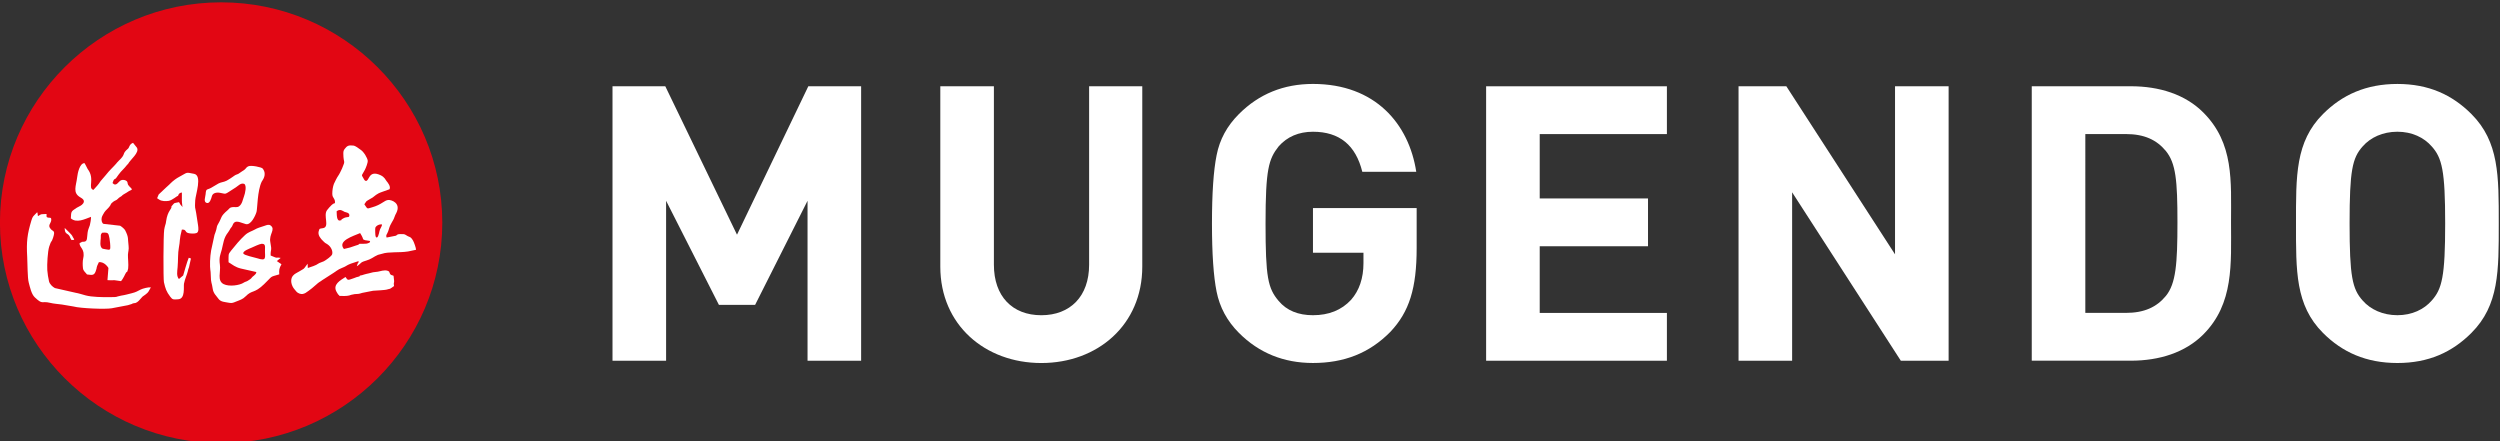
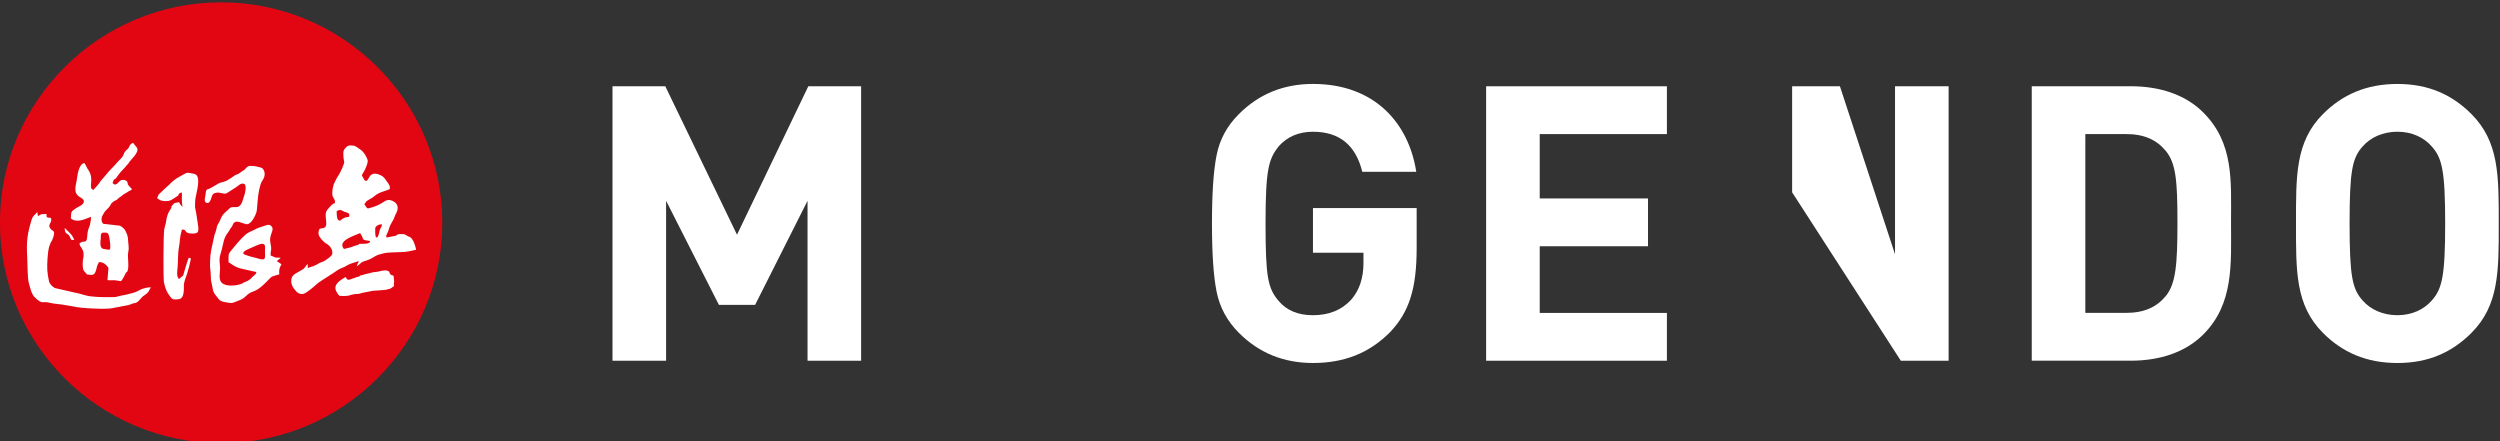
<svg xmlns="http://www.w3.org/2000/svg" xmlns:ns1="http://sodipodi.sourceforge.net/DTD/sodipodi-0.dtd" xmlns:ns2="http://www.inkscape.org/namespaces/inkscape" version="1.1" id="svg10" xml:space="preserve" width="226.618" height="40" viewBox="0 0 226.618 40" ns1:docname="logo-head02.svg" ns2:version="1.0.1 (3bc2e813f5, 2020-09-07)">
  <rect x="0" y="0" width="226.618" height="40" fill="#333333" stroke="none" />
  <defs id="defs14">
    <clipPath clipPathUnits="userSpaceOnUse" id="clipPath30">
      <path d="M 0,595.28 H 543 V 0 H 0 Z" id="path28" />
    </clipPath>
    <clipPath clipPathUnits="userSpaceOnUse" id="clipPath140">
-       <path d="M 0,595.28 H 543 V 0 H 0 Z" id="path138" />
-     </clipPath>
+       </clipPath>
  </defs>
  <ns1:namedview pagecolor="#ffffff" bordercolor="#666666" borderopacity="1" objecttolerance="10" gridtolerance="10" guidetolerance="10" ns2:pageopacity="0" ns2:pageshadow="2" ns2:window-width="1366" ns2:window-height="716" id="namedview12" showgrid="false" ns2:zoom="1.3607042" ns2:cx="260.86354" ns2:cy="71.252591" ns2:window-x="-8" ns2:window-y="-8" ns2:window-maximized="1" ns2:current-layer="g18" />
  <g id="g18" ns2:groupmode="layer" ns2:label="logo Mugendo EDITABLE" transform="matrix(1.333,0,0,-1.333,-93.864,700.798)">
    <g id="g517" transform="matrix(1.371,0,0,1.371,-37.898,-198.087)" style="fill:#ffffff">
      <g id="g20" transform="matrix(0.325,0,0,0.325,119.058,510.056)" style="fill:#ffffff">
        <path d="M 0,0 V 24.41 L -7.999,8.529 h -5.53 L -21.587,24.41 V 0 h -8.179 v 41.884 h 8.058 L -10.766,19.235 0.116,41.884 H 8.178 V 0 Z" style="fill:#ffffff;fill-opacity:1;fill-rule:nonzero;stroke:none" id="path22" />
      </g>
      <g id="g32" transform="matrix(0.325,0,0,0.325,130.653,509.942)" style="fill:#ffffff">
-         <path d="m 0,0 c -8.589,0 -15.415,5.822 -15.415,14.707 v 27.529 h 8.179 V 14.999 c 0,-4.824 2.823,-7.704 7.236,-7.704 4.412,0 7.295,2.88 7.295,7.704 v 27.237 h 8.114 V 14.707 C 15.409,5.822 8.589,0 0,0" style="fill:#ffffff;fill-opacity:1;fill-rule:nonzero;stroke:none" id="path34" />
-       </g>
+         </g>
      <g id="g36" transform="matrix(0.325,0,0,0.325,147.97,511.492)" style="fill:#ffffff">
        <path d="m 0,0 c -3.235,-3.294 -7.117,-4.764 -11.824,-4.764 -4.473,0 -8.235,1.529 -11.293,4.588 -1.825,1.821 -2.943,3.942 -3.414,6.294 -0.472,2.351 -0.707,5.821 -0.707,10.41 0,4.588 0.235,8.062 0.707,10.414 0.471,2.412 1.589,4.469 3.414,6.293 3.058,3.059 6.82,4.589 11.293,4.589 9.528,0 14.647,-6.118 15.765,-13.414 h -8.234 c -1.002,4.061 -3.474,6.118 -7.531,6.118 -2.177,0 -3.942,-0.763 -5.236,-2.232 -1.529,-1.945 -2,-3.475 -2,-11.768 0,-8.235 0.355,-9.88 2,-11.824 1.235,-1.47 2.999,-2.176 5.236,-2.176 2.411,0 4.352,0.766 5.822,2.355 1.237,1.41 1.885,3.295 1.885,5.587 v 1.589 h -7.707 v 6.825 H 4.001 V 12.766 C 4.001,6.648 2.883,3.059 0,0" style="fill:#ffffff;fill-opacity:1;fill-rule:nonzero;stroke:none" id="path38" />
      </g>
      <g id="g40" transform="matrix(0.325,0,0,0.325,152.716,510.056)" style="fill:#ffffff">
        <path d="M 0,0 V 41.884 H 27.589 V 34.589 H 8.178 V 24.766 H 24.706 V 17.47 H 8.178 V 7.295 H 27.589 V 0 Z" style="fill:#ffffff;fill-opacity:1;fill-rule:nonzero;stroke:none" id="path42" />
      </g>
      <g id="g44" transform="matrix(0.325,0,0,0.325,173.285,510.056)" style="fill:#ffffff">
-         <path d="M 0,0 -16.588,25.704 V 0 h -8.178 v 41.884 h 7.296 L -0.883,16.236 V 41.884 H 7.295 V 0 Z" style="fill:#ffffff;fill-opacity:1;fill-rule:nonzero;stroke:none" id="path46" />
+         <path d="M 0,0 -16.588,25.704 V 0 v 41.884 h 7.296 L -0.883,16.236 V 41.884 H 7.295 V 0 Z" style="fill:#ffffff;fill-opacity:1;fill-rule:nonzero;stroke:none" id="path46" />
      </g>
      <g id="g48" transform="matrix(0.325,0,0,0.325,188.287,511.358)" style="fill:#ffffff">
        <path d="m 0,0 c -2.763,-2.764 -6.705,-4.001 -11.061,-4.001 h -15.115 v 41.884 h 15.115 C -6.705,37.883 -2.763,36.646 0,33.882 4.704,29.178 4.236,23.412 4.236,17.119 4.236,10.826 4.704,4.704 0,0 m -5.706,28 c -1.41,1.705 -3.295,2.588 -6.118,2.588 h -6.177 V 3.294 h 6.177 c 2.823,0 4.708,0.883 6.118,2.588 1.529,1.885 1.765,4.884 1.765,11.237 0,6.353 -0.236,9 -1.765,10.881" style="fill:#ffffff;fill-opacity:1;fill-rule:nonzero;stroke:none" id="path50" />
      </g>
      <g id="g52" transform="matrix(0.325,0,0,0.325,201.586,511.434)" style="fill:#ffffff">
        <path d="m 0,0 c -2.943,-2.943 -6.529,-4.588 -11.293,-4.588 -4.769,0 -8.414,1.645 -11.353,4.588 -4.237,4.237 -4.121,9.472 -4.121,16.708 0,7.235 -0.116,12.47 4.121,16.703 C -19.707,36.354 -16.062,38 -11.293,38 -6.529,38 -2.943,36.354 0,33.411 4.236,29.178 4.176,23.943 4.176,16.708 4.176,9.472 4.236,4.237 0,0 m -6.059,28.472 c -1.177,1.354 -3.003,2.236 -5.234,2.236 -2.236,0 -4.117,-0.882 -5.296,-2.236 -1.589,-1.765 -2,-3.706 -2,-11.764 0,-8.062 0.411,-10.003 2,-11.768 1.179,-1.35 3.06,-2.232 5.296,-2.232 2.231,0 4.057,0.882 5.234,2.232 1.585,1.765 2.057,3.706 2.057,11.768 0,8.058 -0.472,9.999 -2.057,11.764" style="fill:#ffffff;fill-opacity:1;fill-rule:nonzero;stroke:none" id="path54" />
      </g>
    </g>
    <g id="g98" transform="matrix(0.325,0,0,0.325,85.452,495.598)">
      <path d="M 0,0 C 25.489,0 46.278,20.715 46.278,46.112 46.278,71.511 25.489,92.226 0,92.226 -25.489,92.226 -46.278,71.511 -46.278,46.112 -46.278,20.715 -25.489,0 0,0" style="fill:#e20613;fill-opacity:1;fill-rule:nonzero;stroke:none" id="path100" />
    </g>
    <g id="g102" transform="matrix(0.325,0,0,0.325,93.193,511.92)">
      <path d="m 0,0 c -0.357,-0.189 -0.166,0.041 -0.713,-0.422 -0.221,-0.186 -0.779,-0.829 -0.954,-1.076 -0.809,-1.13 0.592,-3.454 -0.789,-3.742 -0.742,-0.154 -0.762,0.046 -0.952,-0.686 -0.206,-0.792 0.42,-1.537 0.956,-2.042 0.716,-0.676 0.094,-0.135 0.884,-0.66 0.804,-0.534 1.185,-1.528 0.969,-2.12 -0.138,-0.384 -1.356,-1.245 -1.736,-1.433 -0.287,-0.141 -0.94,-0.326 -1.138,-0.483 -0.483,-0.383 -1.594,-0.713 -2.209,-0.918 l -0.036,0.894 c -0.243,-0.255 -0.492,-0.73 -0.777,-1.015 -0.14,-0.14 -1.193,-0.709 -1.639,-0.975 -0.016,-0.009 -0.037,-0.02 -0.053,-0.029 -0.226,-0.137 -0.464,-0.301 -0.646,-0.544 -0.599,-0.798 -0.298,-2.048 0.389,-2.822 0.353,-0.398 0.449,-0.663 1.048,-0.878 0.924,-0.332 1.576,0.386 2.589,1.133 0.411,0.303 1.266,1.14 1.556,1.298 0.229,0.124 0.377,0.226 0.577,0.385 l 1.777,1.142 c 1.014,0.592 1.384,1.059 2.437,1.456 1.2,0.453 0.549,0.542 3.347,1.376 0.071,-0.123 0.116,0.176 0.036,-0.213 -0.048,-0.234 -0.107,-0.183 -0.152,-0.231 l -0.197,-0.603 c 0.287,0.088 0.819,0.687 1.074,0.848 0.322,0.202 1.388,0.395 2.096,0.841 0.241,0.153 1.023,0.614 1.254,0.686 0.327,0.104 0.554,0.123 0.843,0.221 1.389,0.478 3.573,0.189 5.445,0.487 l 1.681,0.352 c 0.019,0.34 -0.437,1.601 -0.62,1.91 -0.588,0.997 -0.676,0.607 -1.494,1.175 -0.329,0.229 -0.62,0.206 -1.104,0.199 -0.585,-0.007 -0.639,-0.046 -0.965,-0.331 l -1.946,-0.386 c -0.091,0.116 -0.037,-0.038 -0.083,0.175 -0.067,0.315 0.052,0.44 0.202,0.724 0.152,0.289 0.231,0.519 0.333,0.88 0.353,1.249 0.854,1.558 1.164,2.502 0.136,0.41 0.203,0.49 0.376,0.829 1.066,2.099 -1.018,2.802 -1.677,2.747 C 10.299,0.579 9.798,-0.327 7.727,-0.901 6.633,-1.204 6.898,-1.326 6.151,-0.251 l 0.409,0.6 C 6.729,0.523 7.655,1.016 7.869,1.154 8.368,1.48 8.645,1.928 9.843,2.331 l 1.573,0.56 C 11.736,3.462 11.052,4.293 10.801,4.593 10.574,4.864 10.408,5.433 9.53,5.84 6.975,7.025 7.215,4.521 6.452,4.638 6.174,4.679 6.053,5.05 5.903,5.289 5.46,5.993 5.632,5.729 6.265,6.965 6.469,7.365 6.915,8.46 6.855,8.901 6.787,9.413 6.078,10.7 5.358,11.167 4.898,11.467 4.354,11.973 3.826,12.037 2.785,12.162 2.507,11.932 2.045,11.338 1.815,11.042 1.75,10.82 1.753,10.368 1.77,8.101 2.296,9.172 1.491,7.25 1.359,6.938 0.859,5.911 0.652,5.667 0.504,5.493 -0.125,4.26 -0.215,4.024 -0.436,3.451 -0.562,2.648 -0.555,1.936 -0.543,0.954 0.096,1.028 0,0 m 1.972,-0.503 c -0.042,-0.594 0.305,-0.414 0.71,-0.735 0.265,-0.212 -0.009,-0.138 0.276,-0.19 0.283,-0.05 0.944,0.46 0.71,0.914 z M 2.538,-2.945 C 1.953,-3.031 1.82,-3.169 1.391,-3.405 1.268,-3.666 1.487,-3.513 1.15,-3.622 0.303,-3.896 0.402,-2.38 0.353,-1.72 1.088,-1.114 1.688,-1.691 1.99,-1.828 2.266,-1.953 3.063,-1.972 3.014,-2.6 2.987,-2.942 2.835,-2.923 2.538,-2.945 M 9.84,-4.468 C 9.844,-4.969 9.414,-5.287 9.3,-5.935 9.258,-6.168 8.948,-7.75 8.523,-7.019 c -0.102,0.176 -0.132,1.684 -0.078,1.845 0.15,0.435 0.823,0.791 1.395,0.706 M 5.122,-8.516 C 5.052,-8.601 5.075,-8.631 4.8,-8.75 4.673,-8.804 4.507,-8.834 4.369,-8.882 3.228,-9.282 3.093,-9.341 1.879,-9.605 0.453,-7.894 3.814,-6.916 5.27,-6.28 5.486,-6.596 5.774,-7.104 5.908,-7.59 6.156,-7.677 6.154,-7.765 6.514,-7.8 L 7.277,-7.917 C 7.592,-8.236 6.857,-8.444 6.575,-8.491 6.379,-8.525 5.315,-8.532 5.122,-8.516" style="fill:#ffffff;fill-opacity:1;fill-rule:nonzero;stroke:none" id="path104" />
    </g>
    <g id="g106" transform="matrix(0.325,0,0,0.325,87.02,513.227)">
      <path d="m 0,0 c 0.585,-0.32 0.199,-2 -0.026,-2.582 -0.296,-0.763 -0.366,-1.614 -1.048,-2.117 -0.391,-0.288 -0.882,-0.112 -1.401,-0.168 -0.569,-0.062 -0.637,-0.343 -0.971,-0.628 -1.604,-1.37 -1.156,-1.468 -1.965,-2.828 -0.32,-0.538 -0.287,-0.606 -0.417,-1.228 -0.083,-0.4 -0.248,-0.709 -0.382,-1.13 l -0.713,-3.289 c -0.114,-0.825 -0.188,-1.274 -0.214,-2.212 -0.053,-1.995 0.138,-1.701 0.148,-2.998 0.015,-1.611 0.224,-1.438 0.405,-2.767 0.136,-1 0.811,-1.531 1.144,-2.028 0.521,-0.781 1.409,-0.729 2.342,-0.921 0.552,-0.114 0.899,0.063 1.319,0.231 0.944,0.379 1.472,0.509 2.062,1.11 1.437,1.459 1.727,0.501 3.867,2.546 1.982,1.894 1.026,1.426 3.19,2.072 -0.053,0.925 -0.033,1.247 0.463,2.107 l -0.976,0.681 0.816,0.652 c -1.235,0.226 -0.318,-0.273 -2.102,0.501 -0.055,1.391 0.326,0.799 -0.069,2.794 -0.336,1.704 1.187,2.66 0.041,3.504 -0.339,0.25 -0.799,0.083 -1.211,-0.069 -0.996,-0.369 -1.347,-0.361 -2.22,-0.866 -0.487,-0.283 -1.184,-0.422 -1.912,-1.091 -1.046,-0.959 -1.998,-2.117 -2.878,-3.212 -0.703,-0.877 -0.538,-0.768 -0.563,-2.465 0.841,-0.525 1.422,-1.036 2.561,-1.312 L 2.545,-18.45 C 2.529,-18.804 2.294,-18.964 2.069,-19.18 1.941,-19.302 1.873,-19.322 1.755,-19.434 1.396,-19.772 1.67,-19.727 0.739,-20.287 0.4,-20.491 0.208,-20.465 -0.093,-20.67 c -0.837,-0.566 -3.044,-0.888 -4.199,-0.309 -1.427,0.716 -0.577,2.587 -0.785,4.023 -0.242,1.659 0.137,2.206 0.389,3.197 0.363,1.43 0.38,2.43 1.334,3.63 0.251,0.317 0.283,0.484 0.49,0.805 0.231,0.354 0.27,0.234 0.468,0.741 0.482,1.228 1.598,0.456 2.741,0.162 1.035,-0.267 1.981,1.69 2.238,2.561 0.187,0.634 0.166,4.432 1.083,6.322 C 3.78,0.698 4.877,1.904 3.873,3.203 3.643,3.501 1.454,3.935 0.91,3.688 0.19,3.362 0.661,3.265 -0.455,2.615 -0.728,2.455 -0.949,2.255 -1.169,2.127 -1.478,1.949 -1.71,1.958 -2.058,1.706 -4.337,0.046 -4.312,0.592 -5.378,0.075 L -6.91,-0.827 c -0.871,-0.501 -1.063,-0.038 -1.159,-1.344 -0.043,-0.588 -0.514,-1.616 0.251,-1.832 0.618,-0.175 0.928,0.921 1.058,1.409 0.169,0.63 0.827,0.854 1.659,0.728 1.591,-0.241 0.643,-0.575 3.374,1.141 C -1.278,-0.444 -0.712,0.258 0,0 m -0.174,-14.56 c -0.159,0.491 1.308,1.023 1.697,1.193 0.467,0.205 1.675,0.787 2.102,0.82 0.813,0.06 0.756,-0.475 0.731,-1.203 -0.056,-1.638 0.492,-2.521 -1.659,-1.809 -0.596,0.198 -2.74,0.597 -2.871,0.999" style="fill:#ffffff;fill-opacity:1;fill-rule:nonzero;stroke:none" id="path108" />
    </g>
    <g id="g110" transform="matrix(0.325,0,0,0.325,76.331,507.067)">
      <path d="M 0,0 C 0.926,-0.089 1.46,-0.333 1.818,0.65 2.239,1.805 1.775,1.111 2.482,2.562 3.698,2.721 4.486,1.365 4.487,1.351 L 4.285,-1.191 C 4.709,-1.25 5.297,-1.217 5.737,-1.203 l 1.381,-0.195 c 0.161,0.141 0.491,0.687 0.623,0.944 0.103,0.204 0.17,0.339 0.269,0.536 0.201,0.406 0.189,0.36 0.409,0.487 C 8.455,0.752 8.568,0.89 8.615,1.249 8.728,2.106 8.539,3.451 8.57,4.129 8.6,4.763 8.799,5.201 8.704,5.97 8.505,7.566 8.768,7.699 7.992,9.23 7.835,9.539 7.247,10.008 6.936,10.194 l -3.478,0.39 c -0.371,0.162 -0.487,0.813 -0.379,1.299 0.077,0.351 0.371,0.807 0.57,1.142 0.212,0.355 0.95,0.939 1.207,1.386 0.12,0.209 0.154,0.377 0.341,0.547 0.587,0.535 0.689,0.436 1.041,0.672 0.22,0.148 0.235,0.242 0.465,0.425 0.189,0.152 0.379,0.217 0.544,0.351 0.238,0.193 0.096,0.17 0.444,0.365 0.214,0.118 0.383,0.203 0.564,0.327 0.594,0.407 0.452,0.299 1.134,0.645 C 9.276,18.256 8.883,18.2 8.826,18.549 8.587,18.715 8.796,18.415 8.585,18.804 8.458,19.042 8.551,19.35 8.283,19.555 7.972,19.794 7.456,19.862 7.117,19.706 6.541,19.438 6.139,18.268 5.344,19.124 c 0.414,1.167 0.243,0.532 0.745,1.03 0.047,0.048 0.717,1.121 1.6,1.964 0.349,0.333 0.697,0.871 0.893,0.992 0.517,0.973 2.437,2.362 1.876,3.404 L 9.639,27.537 C 8.835,27.253 8.883,26.571 8.589,26.323 7.169,25.123 8.296,25.33 6.614,23.757 6.382,23.538 6.29,23.399 6.08,23.153 5.512,22.487 4.726,21.821 3.917,20.772 L 2.865,19.548 C 2.345,18.735 2.045,18.472 1.344,17.69 0.08,18.059 1.739,19.989 0.143,22.056 0.015,22.22 -0.13,22.68 -0.525,23.299 c -1.029,-0.042 -1.431,-2.121 -1.527,-2.938 -0.222,-1.878 -1.015,-3.267 0.654,-4.227 0.482,-0.278 1.023,-0.659 0.592,-1.276 L -1.077,14.57 c -0.281,-0.246 -0.714,-0.393 -1.079,-0.624 -1.302,-0.825 -1.12,-0.83 -1.222,-2.21 1.201,-1.052 2.891,-0.169 4.211,0.313 C 0.888,11.757 0.682,10.553 0.6,10.303 0.41,9.714 0.219,9.423 0.129,8.762 -0.062,7.348 0.157,6.824 -0.882,6.833 -1.356,6.837 -0.729,6.855 -1.551,6.564 -1.624,5.584 -0.337,5.384 -0.798,3.335 -0.923,2.778 -0.919,1.949 -0.843,1.298 -0.772,0.699 -0.278,0.409 0,0 M 3.156,8.723 C 4.577,8.86 4.467,8.578 4.708,7.561 4.789,7.217 4.906,5.974 4.875,5.583 4.849,5.254 4.819,5.198 4.52,5.171 4.435,5.163 3.429,5.345 3.334,5.376 2.535,5.629 2.865,7.208 2.881,7.534 2.917,8.231 2.796,8.275 3.156,8.723" style="fill:#ffffff;fill-opacity:1;fill-rule:nonzero;stroke:none" id="path112" />
    </g>
    <g id="g114" transform="matrix(0.325,0,0,0.325,79.553,505.117)">
      <path d="M 0,0 C 0.38,-0.02 0.804,0.355 1.014,0.588 2.048,1.735 1.396,1.097 2.323,1.798 3.005,2.312 2.944,2.411 3.453,3.299 2.945,3.369 1.764,3.061 1.338,2.849 0.611,2.488 0.365,2.294 -0.56,2.065 -0.848,1.995 -1.277,1.903 -1.605,1.802 -2.009,1.679 -2.334,1.656 -2.763,1.569 -4.301,1.255 -3.188,1.274 -5.146,1.252 -6.7,1.234 -8.871,1.263 -10.182,1.613 -10.86,1.794 -11.699,2.072 -12.309,2.168 L -16.63,3.15 c -0.516,0.274 -1.093,0.834 -1.231,1.419 -0.158,0.666 -0.31,1.618 -0.359,2.325 -0.076,1.136 0.083,3.944 0.397,4.917 0.522,1.617 0.425,0.667 0.812,1.86 0.503,1.552 0.043,1.268 -0.441,1.78 -0.803,0.852 0.018,1.181 0.067,1.947 -0.009,0.556 -0.13,0.434 -0.611,0.486 -0.498,0.054 -0.365,0.284 -0.374,0.768 -1.311,-0.082 -0.99,0.058 -1.742,-0.423 -0.139,0.085 -0.089,0.142 -0.114,0.324 -0.016,0.127 0.004,0.095 -0.031,0.235 -0.055,0.226 0.018,0.071 -0.095,0.212 -0.807,-0.865 -0.906,-0.74 -1.203,-1.737 -0.849,-2.854 -1.055,-4.349 -0.866,-7.624 0.081,-1.393 0.042,-4.339 0.324,-5.358 0.246,-0.885 0.531,-2.377 1.258,-3.066 1.723,-1.631 1.351,-0.711 3.18,-1.151 0.9,-0.216 1.519,-0.223 2.494,-0.36 l 2.414,-0.408 c 1.462,-0.399 6.697,-0.613 8.012,-0.376 l 3.389,0.645 0.808,0.251 C -0.26,-0.061 -0.435,-0.058 0,0" style="fill:#ffffff;fill-opacity:1;fill-rule:nonzero;stroke:none" id="path116" />
    </g>
    <g id="g118" transform="matrix(0.325,0,0,0.325,82.526,512.418)">
      <path d="M 0,0 C 0.119,0.403 0.309,0.62 0.794,0.684 L 0.791,-0.973 c 0,-0.634 0.098,-0.886 0.133,-1.38 -0.73,0.801 -0.257,0.3 -0.733,1.013 -1.299,-0.275 -0.846,-0.088 -1.396,-0.669 -0.131,-0.139 0,-0.034 -0.169,-0.148 0.086,-0.733 -0.807,-0.867 -1.131,-3.171 -0.016,-0.115 -0.031,-0.263 -0.065,-0.426 -0.086,-0.424 -0.169,-0.393 -0.334,-1.343 -0.186,-1.081 -0.203,-10.355 -0.058,-10.984 0.314,-1.369 0.498,-1.947 1.316,-3.033 0.491,-0.652 0.643,-0.615 1.681,-0.545 1.525,0.104 1.08,2.649 1.202,3.278 0.195,1.01 0.635,1.869 0.781,2.512 0.096,0.414 0.111,0.538 0.264,0.89 l 0.408,1.851 -0.457,0.159 C 1.93,-13.59 1.068,-16.675 1.068,-16.675 l -0.894,-0.747 c -0.538,0.609 -0.356,1.548 -0.275,2.45 0.133,1.479 0.033,2.963 0.268,4.129 0.291,1.444 0.055,1.632 0.623,3.757 0.992,0.062 0.556,-0.484 1.301,-0.713 0.424,-0.13 1.407,-0.176 1.794,0.005 0.497,0.229 0.359,1.136 0.295,1.598 L 3.786,-3.625 C 3.55,-2.176 3.492,-2.873 3.583,-0.973 3.641,0.227 5.114,4.249 3.346,4.589 1.49,4.947 2.104,4.943 0.27,3.973 -0.352,3.645 -0.966,3.195 -1.468,2.707 -1.788,2.395 -2.145,2.041 -2.517,1.724 L -4.062,0.268 -4.388,-0.517 c 0.148,-0.089 0.295,-0.188 0.436,-0.287 0.529,-0.367 1.433,-0.366 2.02,-0.258 C -1.221,-0.931 -0.205,-0.017 0,0" style="fill:#ffffff;fill-opacity:1;fill-rule:nonzero;stroke:none" id="path120" />
    </g>
    <g id="g122" transform="matrix(0.325,0,0,0.325,94.89,506.988)">
      <path d="m 0,0 c -0.137,-0.185 0.125,-0.096 -0.34,-0.235 -0.108,-0.033 -0.191,-0.032 -0.332,-0.079 -0.183,-0.06 -0.405,-0.154 -0.593,-0.222 -1.426,-0.517 -1.233,-0.442 -1.749,0.249 -1.086,-0.715 -2.734,-1.566 -1.874,-3.112 0.532,-0.955 0.465,-0.517 0.574,-0.779 0.002,-0.007 0.014,-0.05 0.028,-0.071 0.582,-0.01 1.483,-0.066 2.043,0.089 0.238,0.065 0.333,0.129 0.62,0.189 0.342,-0.002 0.096,0.105 1.051,0.129 0.506,0.013 0.687,0.142 1.076,0.231 l 2.257,0.443 c 0.722,0.067 2.502,0.098 3.037,0.292 0.766,0.279 0.009,-0.247 1.348,0.688 -0.13,0.762 0.018,0.56 0.017,1.053 L 7.039,-0.032 C 6.747,0.114 6.472,0.06 6.304,0.371 6.102,0.742 6.265,0.841 5.807,1.007 5.112,1.259 4.227,0.882 3.729,0.818 2.273,0.631 3.246,0.808 1.81,0.458 1.512,0.386 1.178,0.328 0.896,0.233 0.646,0.147 0.268,0.017 0,0" style="fill:#ffffff;fill-opacity:1;fill-rule:nonzero;stroke:none" id="path124" />
    </g>
    <g id="g126" transform="matrix(0.325,0,0,0.325,75.28,509.406)">
      <path d="M 0,0 0.564,0.047 C 0.491,0.401 0.36,0.382 0.202,0.773 0.035,1.186 -1.059,2.148 -1.43,2.526 -1.43,1.056 -0.765,1.562 -0.355,0.701 -0.149,0.271 -0.475,0.73 0,0" style="fill:#ffffff;fill-opacity:1;fill-rule:nonzero;stroke:none" id="path128" />
    </g>
  </g>
</svg>